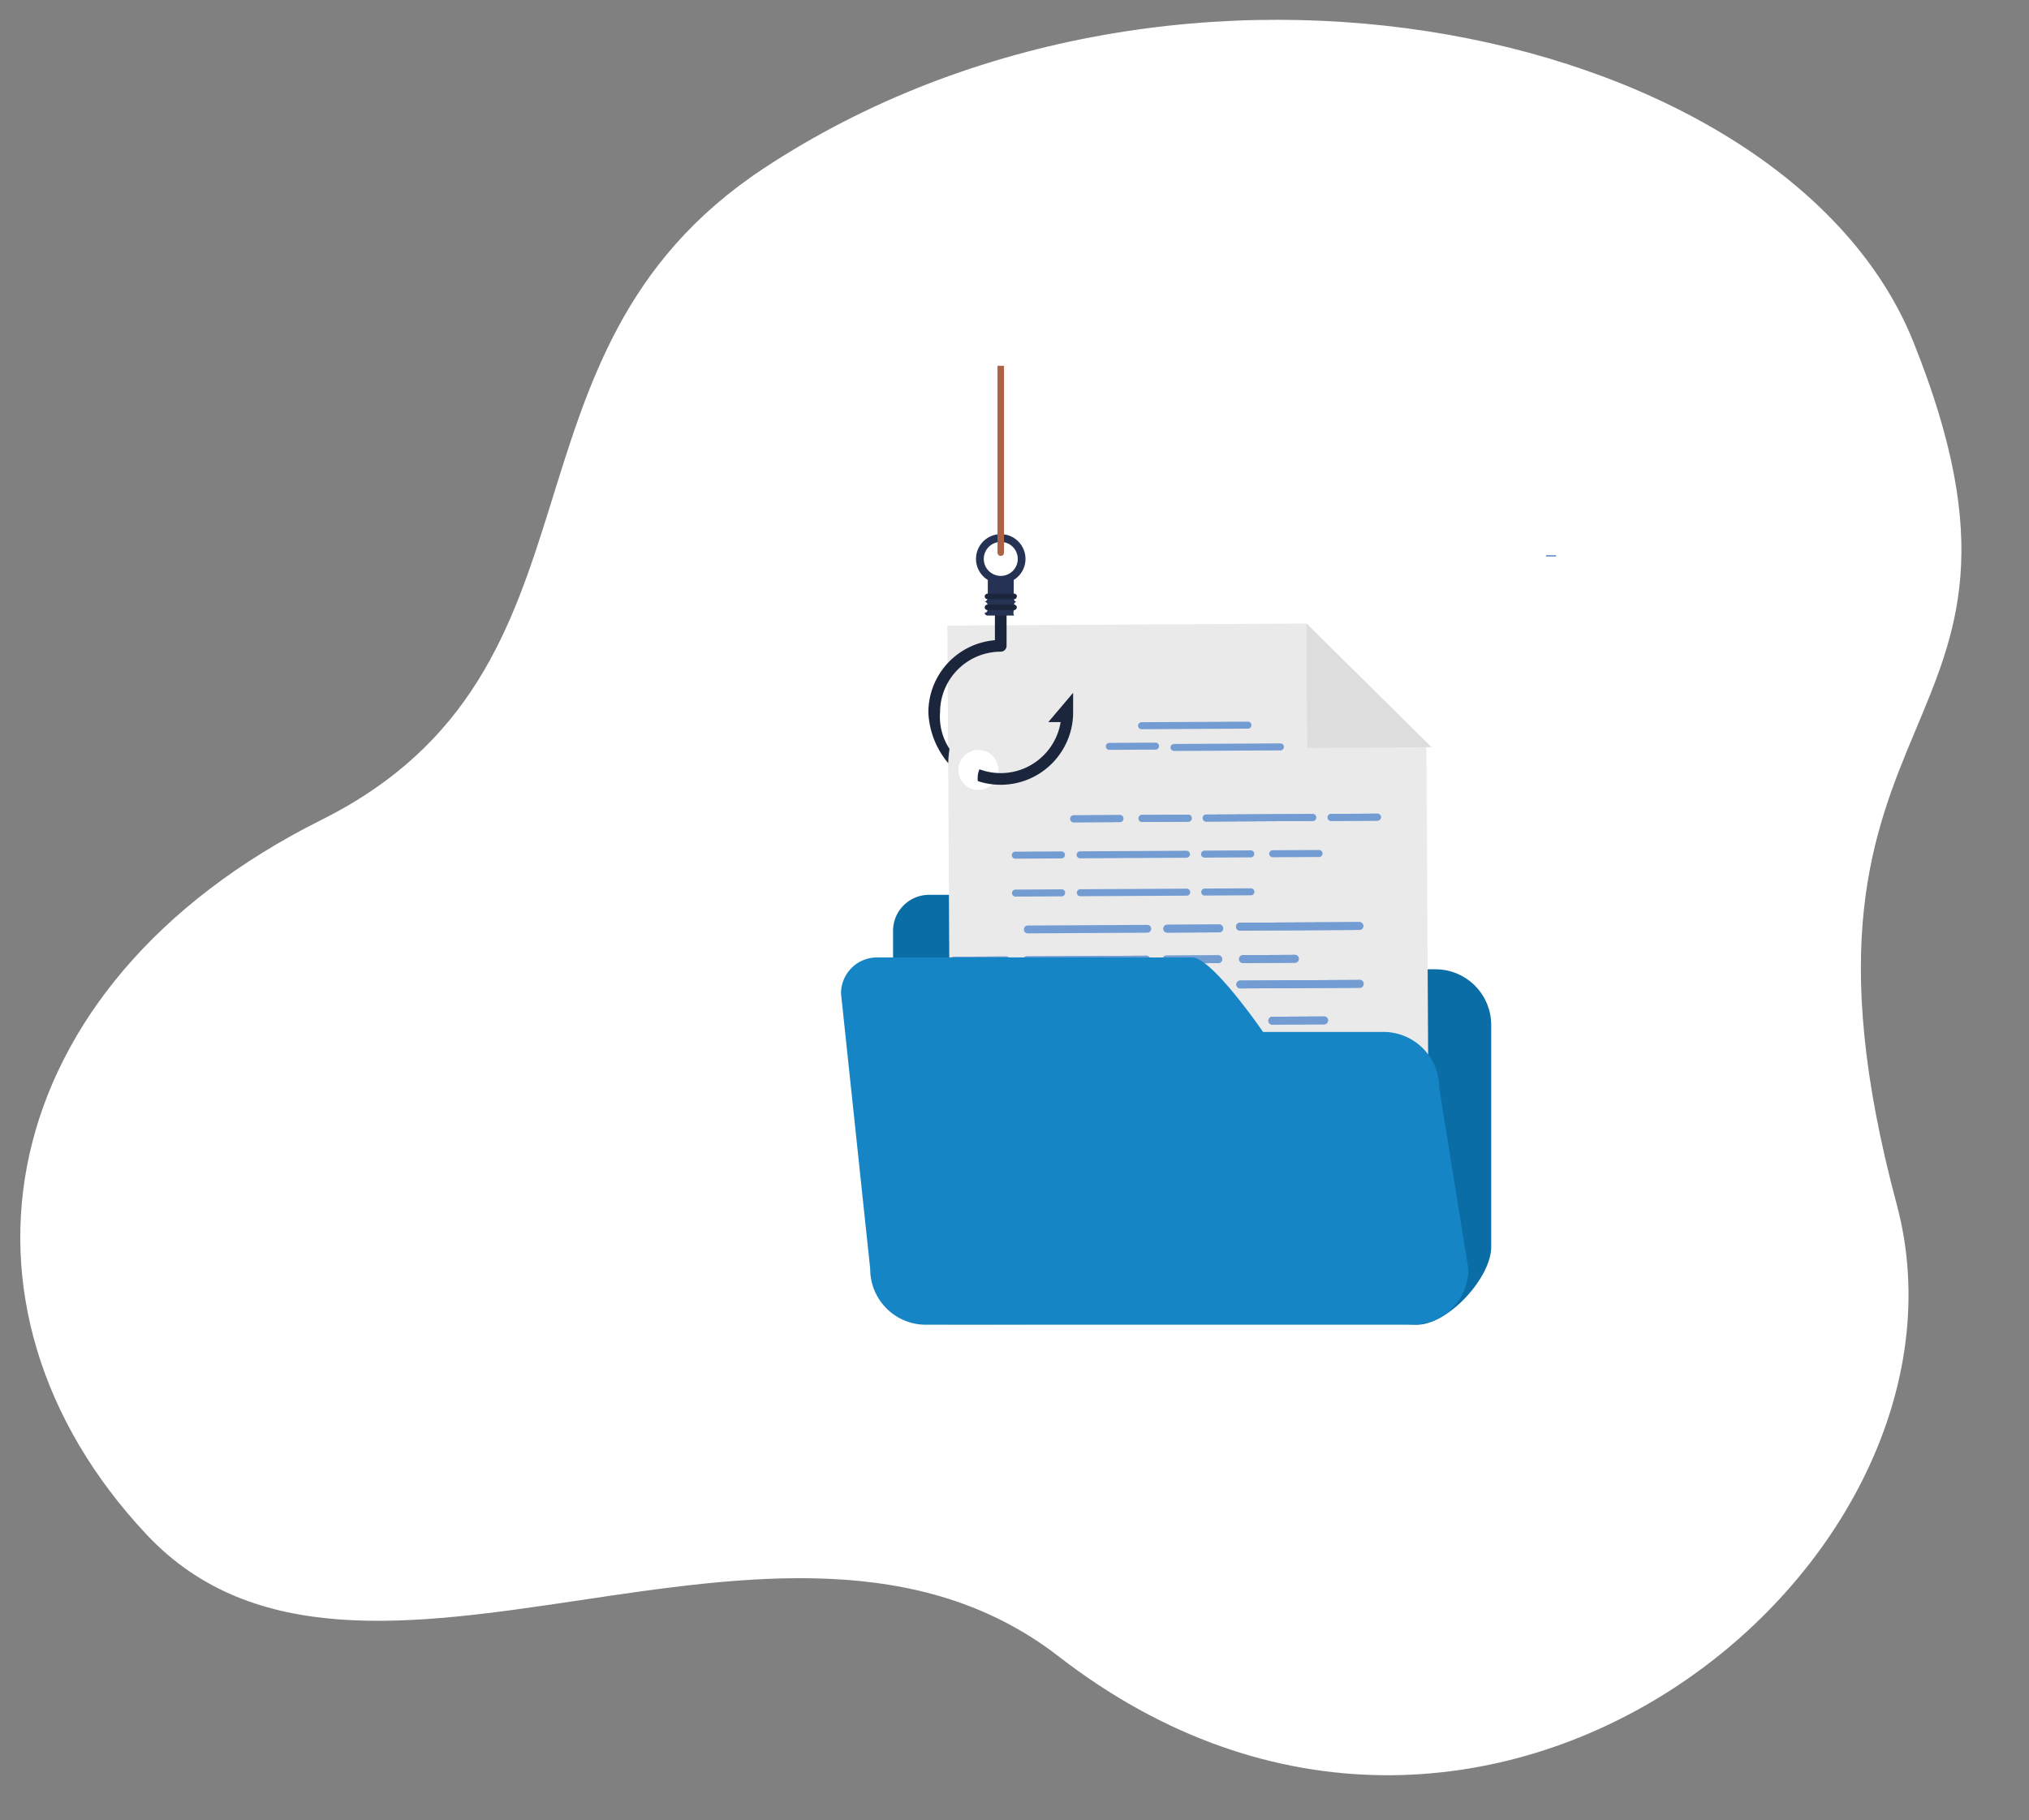
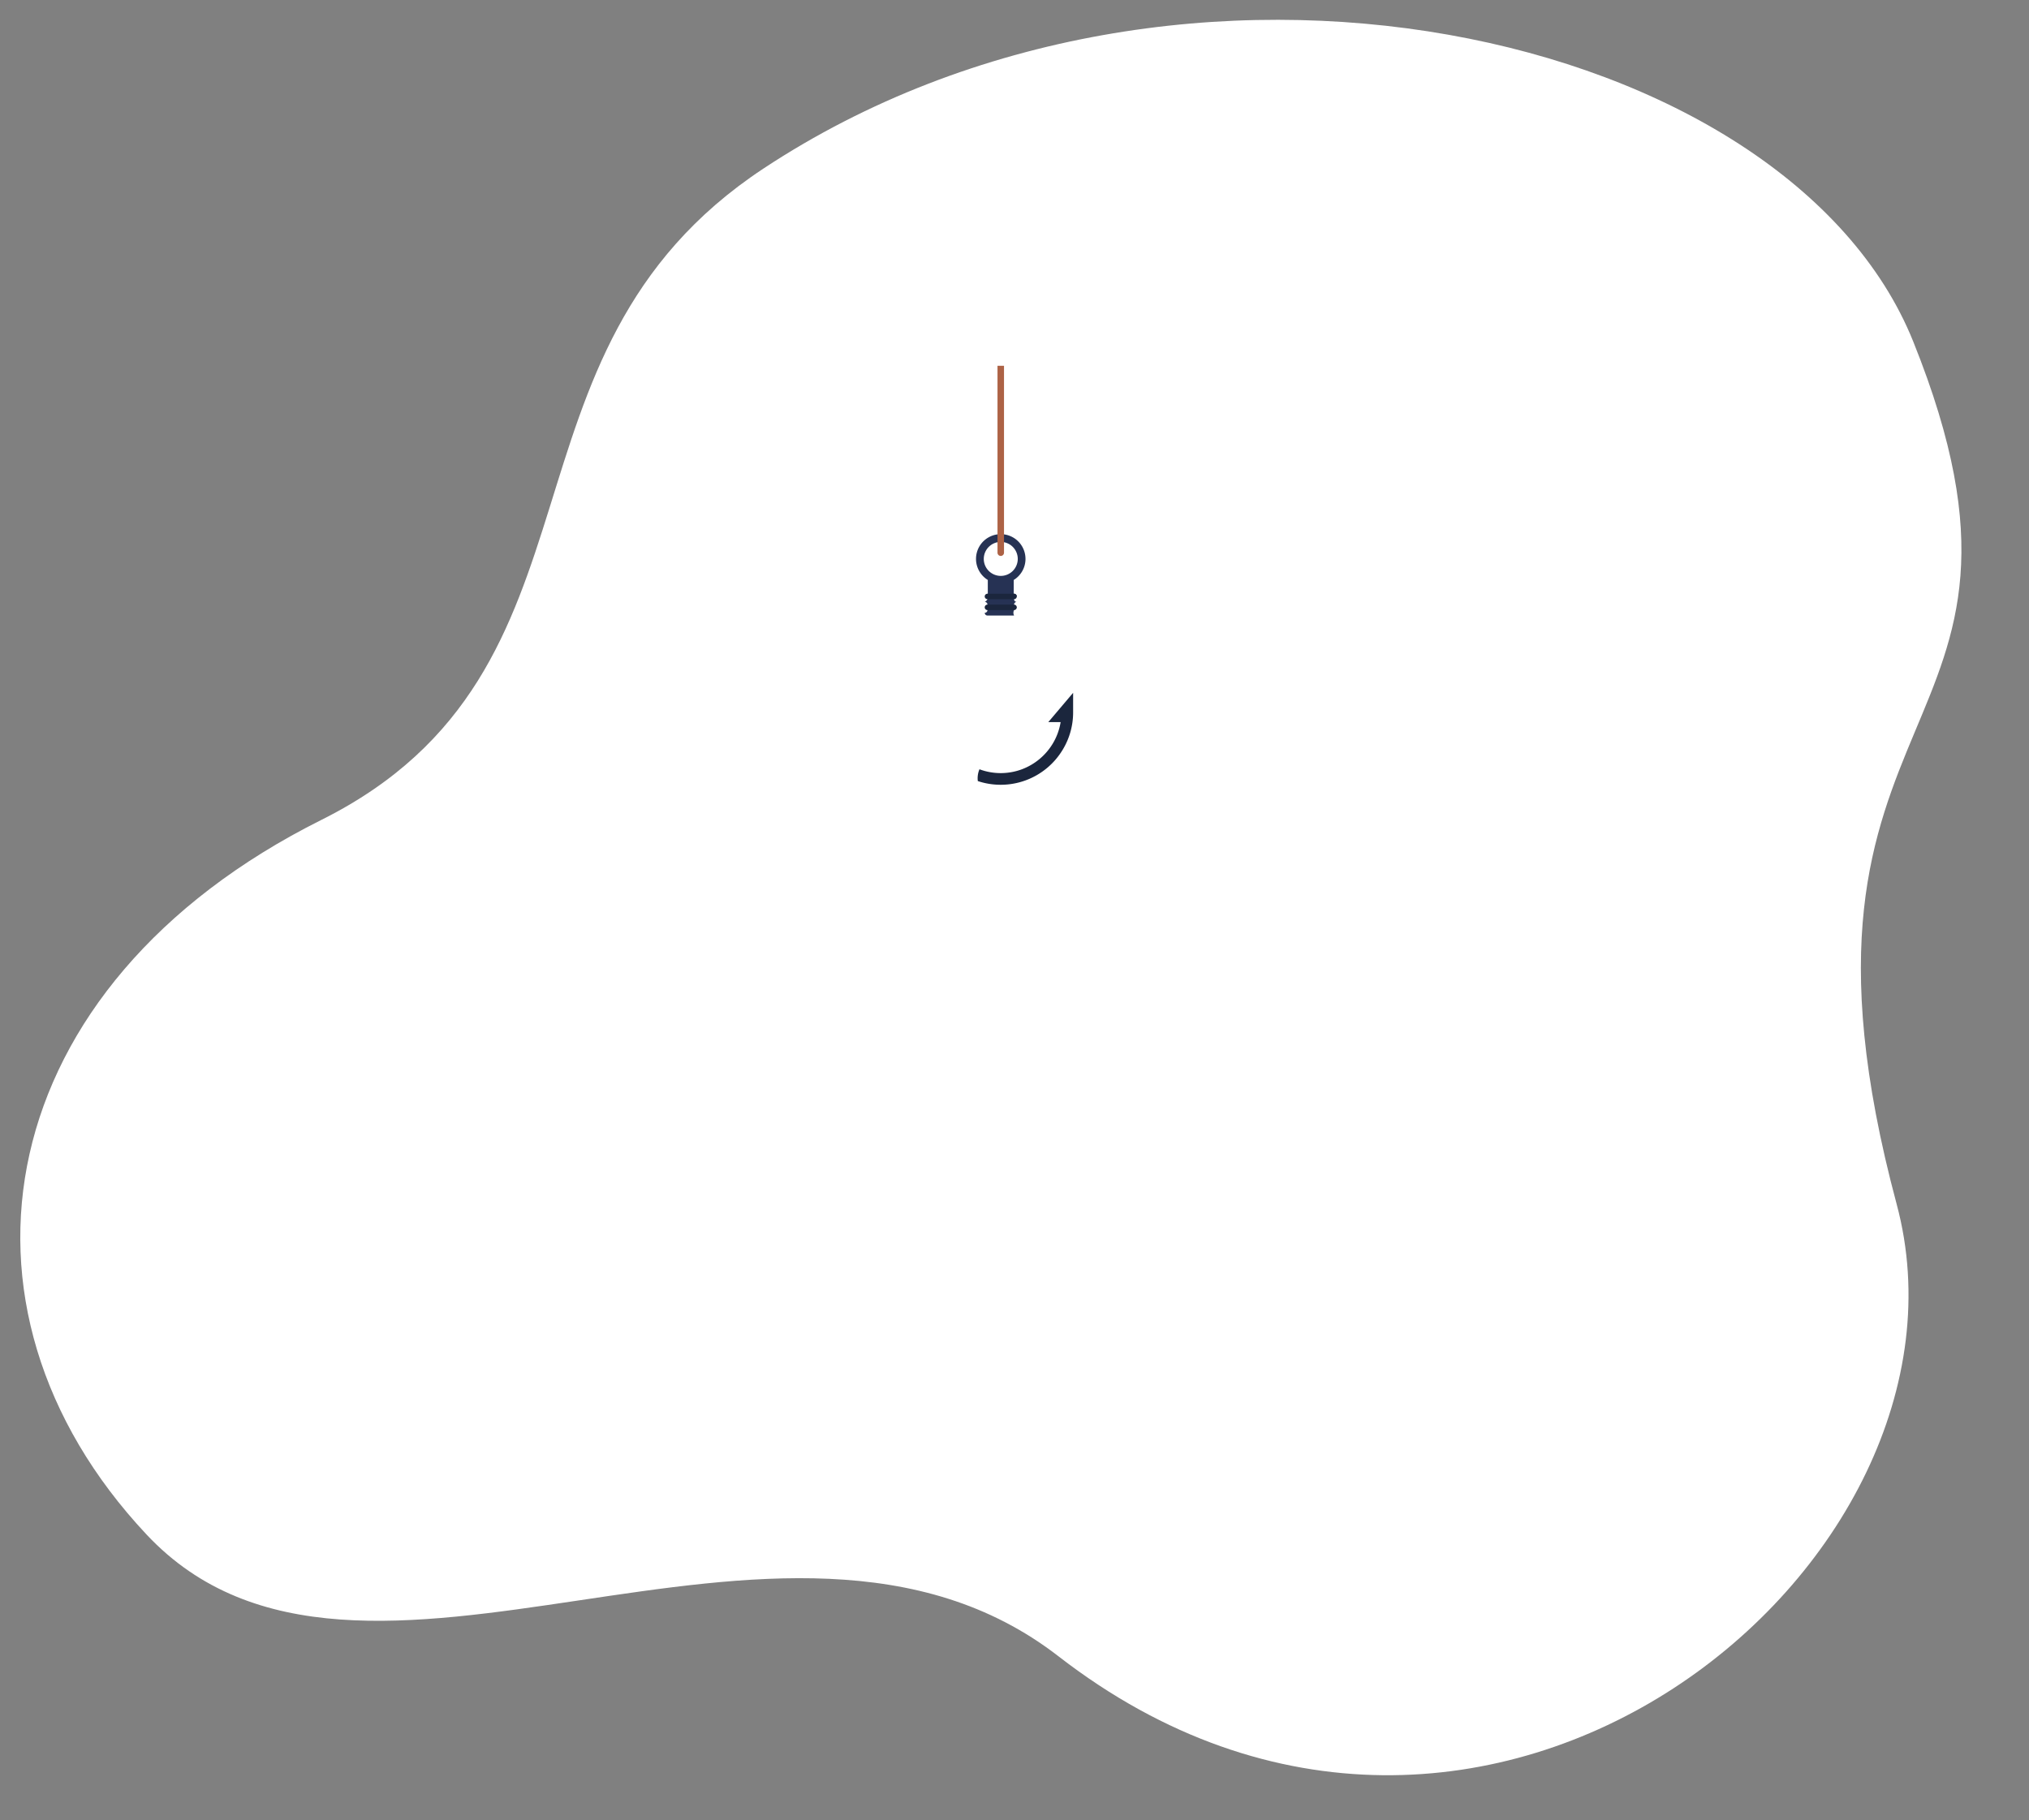
<svg xmlns="http://www.w3.org/2000/svg" width="214" height="192" viewBox="0 0 214 192">
  <rect x="0" y="0" width="214" height="192" fill="#808080" stroke="none" />
  <defs>
    <clipPath id="clip-path">
      <rect id="Rectangle_4577" data-name="Rectangle 4577" width="214" height="192" transform="translate(208 1826)" fill="#fff" stroke="#707070" stroke-width="1" />
    </clipPath>
    <clipPath id="clip-path-2">
      <rect id="Rectangle_4572" data-name="Rectangle 4572" width="219.347" height="187.239" fill="#fff" />
    </clipPath>
    <clipPath id="clip-path-3">
-       <rect id="Rectangle_1385" data-name="Rectangle 1385" width="75.424" height="81.172" fill="none" />
-     </clipPath>
+       </clipPath>
  </defs>
  <g id="Mask_Group_42" data-name="Mask Group 42" transform="translate(-208 -1826)" clip-path="url(#clip-path)">
    <g id="Group_64965" data-name="Group 64965" transform="translate(45 -70)">
      <g id="Group_64962" data-name="Group 64962" transform="matrix(0.966, -0.259, 0.259, 0.966, 139.636, 1936.771)">
        <g id="Group_64961" data-name="Group 64961" clip-path="url(#clip-path-2)">
          <path id="Path_4340" data-name="Path 4340" d="M106.277,4.7C72.507,15.958,78.207,51.889,43.463,58.986,5.19,66.8-9.422,97.969,6.131,127.021s67.211,7.89,89.569,37.318c34.335,45.193,97.723,16.033,97.723-23.183,0-56.345,30.826-41.372,25.25-87.446C214.424,18.6,156.459-12.026,106.277,4.7" transform="translate(0 0)" fill="#fff" />
        </g>
      </g>
      <g id="Group_64966" data-name="Group 64966" transform="translate(-385.435 1240.788)">
        <g id="Group_55376" data-name="Group 55376" transform="translate(637.136 713.79)">
-           <path id="Path_1424" data-name="Path 1424" d="M123.78,1449.911v-7.841H124.9v6.718h2.225v1.123Z" transform="translate(-117.987 -1374.576)" fill="#01172d" />
          <g id="Group_55375" data-name="Group 55375" transform="translate(0 0)">
            <g id="Group_55374" data-name="Group 55374" clip-path="url(#clip-path-3)">
              <path id="Path_1425" data-name="Path 1425" d="M211.26,1442.576a2,2,0,0,1,.165-.837,1.767,1.767,0,0,1,.44-.606,1.845,1.845,0,0,1,.6-.353,2,2,0,0,1,1.966.353,1.84,1.84,0,0,1,.43.606,2,2,0,0,1,.165.837v4.141a1.99,1.99,0,0,1-.165.849,1.739,1.739,0,0,1-.43.583,1.894,1.894,0,0,1-.611.364,1.964,1.964,0,0,1-1.354,0,1.773,1.773,0,0,1-.6-.364,1.673,1.673,0,0,1-.44-.583,1.982,1.982,0,0,1-.165-.849Zm1.123,4.141a.747.747,0,0,0,.226.6.839.839,0,0,0,1.069,0,.748.748,0,0,0,.226-.6v-4.141a.747.747,0,0,0-.226-.6.837.837,0,0,0-1.069,0,.747.747,0,0,0-.226.6Z" transform="translate(-201.372 -1373.231)" fill="#01172d" />
              <path id="Path_1426" data-name="Path 1426" d="M315.863,1443.127v2.444h.638a1.14,1.14,0,0,0,.474-.081.648.648,0,0,0,.275-.237,1.065,1.065,0,0,0,.121-.38,4.121,4.121,0,0,0,0-1.047,1.041,1.041,0,0,0-.132-.39.893.893,0,0,0-.793-.309Zm-1.123,6.785v-7.842h1.806q1.982,0,1.982,2.3a2.89,2.89,0,0,1-.215,1.177,1.663,1.663,0,0,1-.754.783l1.211,3.58h-1.189l-1.046-3.349h-.672v3.349Z" transform="translate(-300.009 -1374.575)" fill="#01172d" />
              <path id="Path_1427" data-name="Path 1427" d="M416.8,1449.911v-7.841h3.348v1.057h-2.225v2.3h1.938v1.057h-1.938v2.3h2.225v1.123Z" transform="translate(-397.292 -1374.576)" fill="#01172d" />
              <path id="Path_1428" data-name="Path 1428" d="M505.69,1449.911v-7.841h1.079l1.442,4.152h.023l1.431-4.152h1.091v7.841h-1.123v-4.768h-.022l-1.113,3.37h-.562l-1.1-3.37h-.022v4.768Z" transform="translate(-482.022 -1374.576)" fill="#01172d" />
              <rect id="Rectangle_1382" data-name="Rectangle 1382" width="1.123" height="7.841" transform="translate(32.044 67.494)" fill="#01172d" />
              <path id="Path_1429" data-name="Path 1429" d="M733.77,1449.912v-7.842h1.685a2.493,2.493,0,0,1,.815.122,1.55,1.55,0,0,1,.638.43,1.678,1.678,0,0,1,.4.721,4.492,4.492,0,0,1,.11,1.117,5.563,5.563,0,0,1-.061.893,1.862,1.862,0,0,1-.259.683,1.642,1.642,0,0,1-.616.6,2.075,2.075,0,0,1-1.013.215h-.573v3.062Zm1.123-6.785v2.665h.539a1.149,1.149,0,0,0,.529-.1.625.625,0,0,0,.275-.275,1,1,0,0,0,.1-.408q.017-.241.017-.539c0-.183,0-.358-.011-.523a1.122,1.122,0,0,0-.1-.435.632.632,0,0,0-.264-.286,1.05,1.05,0,0,0-.507-.1Z" transform="translate(-699.427 -1374.575)" fill="#01172d" />
              <path id="Path_1430" data-name="Path 1430" d="M830.515,1442.983h-1.123v-.253a1.2,1.2,0,0,0-.182-.666.672.672,0,0,0-.611-.28.718.718,0,0,0-.374.087.745.745,0,0,0-.232.221.927.927,0,0,0-.121.325,2.136,2.136,0,0,0-.033.38c0,.153.006.283.016.385a.73.73,0,0,0,.083.275.605.605,0,0,0,.193.209,1.712,1.712,0,0,0,.347.176l.859.342a2.109,2.109,0,0,1,.606.336,1.454,1.454,0,0,1,.363.446,2.078,2.078,0,0,1,.165.6,5.932,5.932,0,0,1,.044.765,4.058,4.058,0,0,1-.1.92,1.927,1.927,0,0,1-.32.721,1.579,1.579,0,0,1-.605.485,2.139,2.139,0,0,1-.914.175,1.991,1.991,0,0,1-.76-.143,1.821,1.821,0,0,1-.606-.4,1.928,1.928,0,0,1-.4-.589,1.79,1.79,0,0,1-.149-.732v-.418h1.123v.352a.922.922,0,0,0,.182.557.708.708,0,0,0,.611.247,1,1,0,0,0,.446-.081.6.6,0,0,0,.248-.237.87.87,0,0,0,.1-.369q.017-.215.017-.479a4.851,4.851,0,0,0-.022-.506.882.882,0,0,0-.089-.32.619.619,0,0,0-.2-.2,2.631,2.631,0,0,0-.336-.166l-.8-.33a1.78,1.78,0,0,1-.975-.787,2.715,2.715,0,0,1-.247-1.228,2.834,2.834,0,0,1,.121-.837,1.89,1.89,0,0,1,.363-.683,1.658,1.658,0,0,1,.589-.457,1.959,1.959,0,0,1,.854-.171,1.867,1.867,0,0,1,.765.154,1.971,1.971,0,0,1,.6.407,1.7,1.7,0,0,1,.507,1.212Z" transform="translate(-787.969 -1373.231)" fill="#01172d" />
              <path id="Path_1431" data-name="Path 1431" d="M932.364,1442.07v6.08a1.768,1.768,0,0,1-.529,1.288,1.868,1.868,0,0,1-.583.4,1.759,1.759,0,0,1-.7.143,1.725,1.725,0,0,1-.7-.143,1.921,1.921,0,0,1-.975-.974,1.748,1.748,0,0,1-.143-.71v-6.08h1.123v5.969a.842.842,0,0,0,.2.617.721.721,0,0,0,.991,0,.843.843,0,0,0,.2-.617v-5.969Z" transform="translate(-885.262 -1374.575)" fill="#01172d" />
              <path id="Path_1432" data-name="Path 1432" d="M1030.8,1449.911v-7.841h1.079l1.443,4.152h.022l1.431-4.152h1.091v7.841h-1.123v-4.768h-.023l-1.112,3.37h-.562l-1.1-3.37h-.022v4.768Z" transform="translate(-982.555 -1374.576)" fill="#01172d" />
              <path id="Path_1433" data-name="Path 1433" d="M123.78,1449.911v-7.841H124.9v6.718h2.225v1.123Z" transform="translate(-117.987 -1374.576)" fill="#01172d" />
-               <path id="Path_1434" data-name="Path 1434" d="M211.26,1442.576a2,2,0,0,1,.165-.837,1.767,1.767,0,0,1,.44-.606,1.845,1.845,0,0,1,.6-.353,2,2,0,0,1,1.966.353,1.84,1.84,0,0,1,.43.606,2,2,0,0,1,.165.837v4.141a1.99,1.99,0,0,1-.165.849,1.739,1.739,0,0,1-.43.583,1.894,1.894,0,0,1-.611.364,1.964,1.964,0,0,1-1.354,0,1.773,1.773,0,0,1-.6-.364,1.673,1.673,0,0,1-.44-.583,1.982,1.982,0,0,1-.165-.849Zm1.123,4.141a.747.747,0,0,0,.226.6.839.839,0,0,0,1.069,0,.748.748,0,0,0,.226-.6v-4.141a.747.747,0,0,0-.226-.6.837.837,0,0,0-1.069,0,.747.747,0,0,0-.226.6Z" transform="translate(-201.372 -1373.231)" fill="#01172d" />
              <path id="Path_1435" data-name="Path 1435" d="M315.863,1443.127v2.444h.638a1.14,1.14,0,0,0,.474-.081.648.648,0,0,0,.275-.237,1.065,1.065,0,0,0,.121-.38,4.121,4.121,0,0,0,0-1.047,1.041,1.041,0,0,0-.132-.39.893.893,0,0,0-.793-.309Zm-1.123,6.785v-7.842h1.806q1.982,0,1.982,2.3a2.89,2.89,0,0,1-.215,1.177,1.663,1.663,0,0,1-.754.783l1.211,3.58h-1.189l-1.046-3.349h-.672v3.349Z" transform="translate(-300.009 -1374.575)" fill="#01172d" />
              <path id="Path_1436" data-name="Path 1436" d="M416.8,1449.911v-7.841h3.348v1.057h-2.225v2.3h1.938v1.057h-1.938v2.3h2.225v1.123Z" transform="translate(-397.292 -1374.576)" fill="#01172d" />
              <path id="Path_1437" data-name="Path 1437" d="M505.69,1449.911v-7.841h1.079l1.442,4.152h.023l1.431-4.152h1.091v7.841h-1.123v-4.768h-.022l-1.113,3.37h-.562l-1.1-3.37h-.022v4.768Z" transform="translate(-482.022 -1374.576)" fill="#01172d" />
              <rect id="Rectangle_1383" data-name="Rectangle 1383" width="1.123" height="7.841" transform="translate(32.044 67.494)" fill="#01172d" />
              <path id="Path_1438" data-name="Path 1438" d="M733.77,1449.912v-7.842h1.685a2.493,2.493,0,0,1,.815.122,1.55,1.55,0,0,1,.638.43,1.678,1.678,0,0,1,.4.721,4.492,4.492,0,0,1,.11,1.117,5.563,5.563,0,0,1-.061.893,1.862,1.862,0,0,1-.259.683,1.642,1.642,0,0,1-.616.6,2.075,2.075,0,0,1-1.013.215h-.573v3.062Zm1.123-6.785v2.665h.539a1.149,1.149,0,0,0,.529-.1.625.625,0,0,0,.275-.275,1,1,0,0,0,.1-.408q.017-.241.017-.539c0-.183,0-.358-.011-.523a1.122,1.122,0,0,0-.1-.435.632.632,0,0,0-.264-.286,1.05,1.05,0,0,0-.507-.1Z" transform="translate(-699.427 -1374.575)" fill="#01172d" />
              <path id="Path_1439" data-name="Path 1439" d="M830.515,1442.983h-1.123v-.253a1.2,1.2,0,0,0-.182-.666.672.672,0,0,0-.611-.28.718.718,0,0,0-.374.087.745.745,0,0,0-.232.221.927.927,0,0,0-.121.325,2.136,2.136,0,0,0-.033.38c0,.153.006.283.016.385a.73.73,0,0,0,.083.275.605.605,0,0,0,.193.209,1.712,1.712,0,0,0,.347.176l.859.342a2.109,2.109,0,0,1,.606.336,1.454,1.454,0,0,1,.363.446,2.078,2.078,0,0,1,.165.6,5.932,5.932,0,0,1,.044.765,4.058,4.058,0,0,1-.1.92,1.927,1.927,0,0,1-.32.721,1.579,1.579,0,0,1-.605.485,2.139,2.139,0,0,1-.914.175,1.991,1.991,0,0,1-.76-.143,1.821,1.821,0,0,1-.606-.4,1.928,1.928,0,0,1-.4-.589,1.79,1.79,0,0,1-.149-.732v-.418h1.123v.352a.922.922,0,0,0,.182.557.708.708,0,0,0,.611.247,1,1,0,0,0,.446-.081.6.6,0,0,0,.248-.237.87.87,0,0,0,.1-.369q.017-.215.017-.479a4.851,4.851,0,0,0-.022-.506.882.882,0,0,0-.089-.32.619.619,0,0,0-.2-.2,2.631,2.631,0,0,0-.336-.166l-.8-.33a1.78,1.78,0,0,1-.975-.787,2.715,2.715,0,0,1-.247-1.228,2.834,2.834,0,0,1,.121-.837,1.89,1.89,0,0,1,.363-.683,1.658,1.658,0,0,1,.589-.457,1.959,1.959,0,0,1,.854-.171,1.867,1.867,0,0,1,.765.154,1.971,1.971,0,0,1,.6.407,1.7,1.7,0,0,1,.507,1.212Z" transform="translate(-787.969 -1373.231)" fill="#01172d" />
              <path id="Path_1440" data-name="Path 1440" d="M932.364,1442.07v6.08a1.768,1.768,0,0,1-.529,1.288,1.868,1.868,0,0,1-.583.4,1.759,1.759,0,0,1-.7.143,1.725,1.725,0,0,1-.7-.143,1.921,1.921,0,0,1-.975-.974,1.748,1.748,0,0,1-.143-.71v-6.08h1.123v5.969a.842.842,0,0,0,.2.617.721.721,0,0,0,.991,0,.843.843,0,0,0,.2-.617v-5.969Z" transform="translate(-885.262 -1374.575)" fill="#01172d" />
              <path id="Path_1441" data-name="Path 1441" d="M1030.8,1449.911v-7.841h1.079l1.443,4.152h.022l1.431-4.152h1.091v7.841h-1.123v-4.768h-.023l-1.112,3.37h-.562l-1.1-3.37h-.022v4.768Z" transform="translate(-982.555 -1374.576)" fill="#01172d" />
              <path id="Path_1442" data-name="Path 1442" d="M123.78,1449.911v-7.841H124.9v6.718h2.225v1.123Z" transform="translate(-117.987 -1374.576)" fill="#01172d" />
              <path id="Path_1443" data-name="Path 1443" d="M211.26,1442.576a2,2,0,0,1,.165-.837,1.767,1.767,0,0,1,.44-.606,1.845,1.845,0,0,1,.6-.353,2,2,0,0,1,1.966.353,1.84,1.84,0,0,1,.43.606,2,2,0,0,1,.165.837v4.141a1.99,1.99,0,0,1-.165.849,1.739,1.739,0,0,1-.43.583,1.894,1.894,0,0,1-.611.364,1.964,1.964,0,0,1-1.354,0,1.773,1.773,0,0,1-.6-.364,1.673,1.673,0,0,1-.44-.583,1.982,1.982,0,0,1-.165-.849Zm1.123,4.141a.747.747,0,0,0,.226.6.839.839,0,0,0,1.069,0,.748.748,0,0,0,.226-.6v-4.141a.747.747,0,0,0-.226-.6.837.837,0,0,0-1.069,0,.747.747,0,0,0-.226.6Z" transform="translate(-201.372 -1373.231)" fill="#01172d" />
-               <path id="Path_1444" data-name="Path 1444" d="M315.863,1443.127v2.444h.638a1.14,1.14,0,0,0,.474-.081.648.648,0,0,0,.275-.237,1.065,1.065,0,0,0,.121-.38,4.121,4.121,0,0,0,0-1.047,1.041,1.041,0,0,0-.132-.39.893.893,0,0,0-.793-.309Zm-1.123,6.785v-7.842h1.806q1.982,0,1.982,2.3a2.89,2.89,0,0,1-.215,1.177,1.663,1.663,0,0,1-.754.783l1.211,3.58h-1.189l-1.046-3.349h-.672v3.349Z" transform="translate(-300.009 -1374.575)" fill="#01172d" />
              <path id="Path_1445" data-name="Path 1445" d="M416.8,1449.911v-7.841h3.348v1.057h-2.225v2.3h1.938v1.057h-1.938v2.3h2.225v1.123Z" transform="translate(-397.292 -1374.576)" fill="#01172d" />
              <path id="Path_1446" data-name="Path 1446" d="M505.69,1449.911v-7.841h1.079l1.442,4.152h.023l1.431-4.152h1.091v7.841h-1.123v-4.768h-.022l-1.113,3.37h-.562l-1.1-3.37h-.022v4.768Z" transform="translate(-482.022 -1374.576)" fill="#01172d" />
              <rect id="Rectangle_1384" data-name="Rectangle 1384" width="1.123" height="7.841" transform="translate(32.044 67.494)" fill="#01172d" />
              <path id="Path_1447" data-name="Path 1447" d="M733.77,1449.912v-7.842h1.685a2.493,2.493,0,0,1,.815.122,1.55,1.55,0,0,1,.638.43,1.678,1.678,0,0,1,.4.721,4.492,4.492,0,0,1,.11,1.117,5.563,5.563,0,0,1-.061.893,1.862,1.862,0,0,1-.259.683,1.642,1.642,0,0,1-.616.6,2.075,2.075,0,0,1-1.013.215h-.573v3.062Zm1.123-6.785v2.665h.539a1.149,1.149,0,0,0,.529-.1.625.625,0,0,0,.275-.275,1,1,0,0,0,.1-.408q.017-.241.017-.539c0-.183,0-.358-.011-.523a1.122,1.122,0,0,0-.1-.435.632.632,0,0,0-.264-.286,1.05,1.05,0,0,0-.507-.1Z" transform="translate(-699.427 -1374.575)" fill="#01172d" />
              <path id="Path_1448" data-name="Path 1448" d="M830.515,1442.983h-1.123v-.253a1.2,1.2,0,0,0-.182-.666.672.672,0,0,0-.611-.28.718.718,0,0,0-.374.087.745.745,0,0,0-.232.221.927.927,0,0,0-.121.325,2.136,2.136,0,0,0-.033.38c0,.153.006.283.016.385a.73.73,0,0,0,.083.275.605.605,0,0,0,.193.209,1.712,1.712,0,0,0,.347.176l.859.342a2.109,2.109,0,0,1,.606.336,1.454,1.454,0,0,1,.363.446,2.078,2.078,0,0,1,.165.6,5.932,5.932,0,0,1,.044.765,4.058,4.058,0,0,1-.1.92,1.927,1.927,0,0,1-.32.721,1.579,1.579,0,0,1-.605.485,2.139,2.139,0,0,1-.914.175,1.991,1.991,0,0,1-.76-.143,1.821,1.821,0,0,1-.606-.4,1.928,1.928,0,0,1-.4-.589,1.79,1.79,0,0,1-.149-.732v-.418h1.123v.352a.922.922,0,0,0,.182.557.708.708,0,0,0,.611.247,1,1,0,0,0,.446-.081.6.6,0,0,0,.248-.237.87.87,0,0,0,.1-.369q.017-.215.017-.479a4.851,4.851,0,0,0-.022-.506.882.882,0,0,0-.089-.32.619.619,0,0,0-.2-.2,2.631,2.631,0,0,0-.336-.166l-.8-.33a1.78,1.78,0,0,1-.975-.787,2.715,2.715,0,0,1-.247-1.228,2.834,2.834,0,0,1,.121-.837,1.89,1.89,0,0,1,.363-.683,1.658,1.658,0,0,1,.589-.457,1.959,1.959,0,0,1,.854-.171,1.867,1.867,0,0,1,.765.154,1.971,1.971,0,0,1,.6.407,1.7,1.7,0,0,1,.507,1.212Z" transform="translate(-787.969 -1373.231)" fill="#01172d" />
              <path id="Path_1449" data-name="Path 1449" d="M932.364,1442.07v6.08a1.768,1.768,0,0,1-.529,1.288,1.868,1.868,0,0,1-.583.4,1.759,1.759,0,0,1-.7.143,1.725,1.725,0,0,1-.7-.143,1.921,1.921,0,0,1-.975-.974,1.748,1.748,0,0,1-.143-.71v-6.08h1.123v5.969a.842.842,0,0,0,.2.617.721.721,0,0,0,.991,0,.843.843,0,0,0,.2-.617v-5.969Z" transform="translate(-885.262 -1374.575)" fill="#01172d" />
              <path id="Path_1450" data-name="Path 1450" d="M1030.8,1449.911v-7.841h1.079l1.443,4.152h.022l1.431-4.152h1.091v7.841h-1.123v-4.768h-.023l-1.112,3.37h-.562l-1.1-3.37h-.022v4.768Z" transform="translate(-982.555 -1374.576)" fill="#01172d" />
              <path id="Path_1451" data-name="Path 1451" d="M121.081,765.37a3.8,3.8,0,0,0-3.8,3.8v33.355a5.873,5.873,0,0,0,5.873,5.873l49.413,2.321c3.244,0,7.8-4.95,7.8-8.194V779.1a5.874,5.874,0,0,0-5.873-5.875h-12.7s-5.379-7.858-7.478-7.858Z" transform="translate(-111.791 -729.548)" fill="#0b6da5" />
              <path id="Path_1452" data-name="Path 1452" d="M239.75,51.124l37.838-.215,12.682,13.047.345,60.636-50.45.287Z" transform="translate(-228.528 -43.707)" fill="#eaeaea" />
              <path id="Path_1453" data-name="Path 1453" d="M1049.1,47.909l.072,13.119,13.119-.072Z" transform="translate(-1000 -40.707)" fill="#ddd" />
              <path id="Path_1454" data-name="Path 1454" d="M891.477,957.258l12.5-.068a.416.416,0,1,1,0,.827l-12.5.069a.416.416,0,1,1,0-.827" transform="translate(-849.316 -912.39)" fill="#739cd3" />
              <path id="Path_1455" data-name="Path 1455" d="M890.766,826.878l12.5-.068a.416.416,0,1,1,0,.827l-12.5.068a.416.416,0,1,1,0-.827" transform="translate(-848.64 -788.112)" fill="#739cd3" />
              <path id="Path_1456" data-name="Path 1456" d="M891.477,957.258l12.5-.068a.416.416,0,1,1,0,.827l-12.5.069a.416.416,0,1,1,0-.827" transform="translate(-849.316 -912.39)" fill="#739cd3" />
              <path id="Path_1457" data-name="Path 1457" d="M890.766,826.878l12.5-.068a.416.416,0,1,1,0,.827l-12.5.068a.416.416,0,1,1,0-.827" transform="translate(-848.64 -788.112)" fill="#739cd3" />
              <path id="Path_1458" data-name="Path 1458" d="M489.049,1041.39l-12.5.068a.416.416,0,1,0,0,.827l12.5-.068a.416.416,0,1,0,0-.827" transform="translate(-453.807 -992.649)" fill="#739cd3" />
              <path id="Path_1459" data-name="Path 1459" d="M423,902.54l-12.5.069a.416.416,0,1,0,0,.827l12.5-.069a.416.416,0,1,0,0-.827" transform="translate(-390.848 -860.297)" fill="#739cd3" />
              <path id="Path_1460" data-name="Path 1460" d="M489.049,1041.39l-12.5.068a.416.416,0,1,0,0,.827l12.5-.068a.416.416,0,1,0,0-.827" transform="translate(-453.807 -992.649)" fill="#739cd3" />
              <path id="Path_1461" data-name="Path 1461" d="M423,902.54l-12.5.069a.416.416,0,1,0,0,.827l12.5-.069a.416.416,0,1,0,0-.827" transform="translate(-390.848 -860.297)" fill="#739cd3" />
              <path id="Path_1462" data-name="Path 1462" d="M648.151,1132.385l12.5-.069a.416.416,0,1,0,0-.827l-12.5.068a.416.416,0,1,0,0,.827" transform="translate(-617.375 -1078.531)" fill="#739cd3" />
              <path id="Path_1463" data-name="Path 1463" d="M425.829,963.48l-12.5.069a.416.416,0,1,0,0,.827l12.5-.068a.416.416,0,1,0,0-.827" transform="translate(-393.546 -918.385)" fill="#739cd3" />
              <path id="Path_1464" data-name="Path 1464" d="M743.8,1345.72l-12.5.068a.416.416,0,1,0,0,.827l12.5-.068a.416.416,0,1,0,0-.827" transform="translate(-696.634 -1282.735)" fill="#739cd3" />
              <path id="Path_1465" data-name="Path 1465" d="M425.118,833.1l-12.5.068a.416.416,0,1,0,0,.827l12.5-.069a.416.416,0,1,0,0-.826" transform="translate(-392.869 -794.108)" fill="#739cd3" />
              <path id="Path_1466" data-name="Path 1466" d="M425.829,963.48l-12.5.069a.416.416,0,1,0,0,.827l12.5-.068a.416.416,0,1,0,0-.827" transform="translate(-393.546 -918.385)" fill="#739cd3" />
              <path id="Path_1467" data-name="Path 1467" d="M743.8,1345.72l-12.5.068a.416.416,0,1,0,0,.827l12.5-.068a.416.416,0,1,0,0-.827" transform="translate(-696.634 -1282.735)" fill="#739cd3" />
              <path id="Path_1468" data-name="Path 1468" d="M727.8,962.619l5.379-.03a.416.416,0,1,1,0,.827l-5.38.029a.415.415,0,1,1,0-.826" transform="translate(-693.298 -917.537)" fill="#739cd3" />
              <path id="Path_1469" data-name="Path 1469" d="M1045.767,1344.86l5.38-.03a.416.416,0,1,1,0,.827l-5.38.029a.415.415,0,1,1,0-.826" transform="translate(-996.385 -1281.887)" fill="#739cd3" />
              <path id="Path_1470" data-name="Path 1470" d="M727.077,832.24l5.379-.03a.416.416,0,1,1,0,.827l-5.38.029a.416.416,0,1,1,0-.826" transform="translate(-692.611 -793.259)" fill="#739cd3" />
              <path id="Path_1471" data-name="Path 1471" d="M727.8,962.619l5.379-.03a.416.416,0,1,1,0,.827l-5.38.029a.415.415,0,1,1,0-.826" transform="translate(-693.298 -917.537)" fill="#739cd3" />
              <path id="Path_1472" data-name="Path 1472" d="M1045.767,1344.86l5.38-.03a.416.416,0,1,1,0,.827l-5.38.029a.415.415,0,1,1,0-.826" transform="translate(-996.385 -1281.887)" fill="#739cd3" />
              <path id="Path_1473" data-name="Path 1473" d="M727.077,832.24l5.379-.03a.416.416,0,1,1,0,.827l-5.38.029a.416.416,0,1,1,0-.826" transform="translate(-692.611 -793.259)" fill="#739cd3" />
              <path id="Path_1474" data-name="Path 1474" d="M791.017,1040.529l5.379-.029a.416.416,0,1,1,0,.826l-5.379.029a.415.415,0,1,1,0-.826" transform="translate(-753.558 -991.801)" fill="#739cd3" />
              <path id="Path_1475" data-name="Path 1475" d="M724.966,901.679l5.38-.029a.415.415,0,1,1,0,.826l-5.38.029a.415.415,0,1,1,0-.826" transform="translate(-690.6 -859.449)" fill="#739cd3" />
              <path id="Path_1476" data-name="Path 1476" d="M791.017,1040.529l5.379-.029a.416.416,0,1,1,0,.826l-5.379.029a.415.415,0,1,1,0-.826" transform="translate(-753.558 -991.801)" fill="#739cd3" />
              <path id="Path_1477" data-name="Path 1477" d="M724.966,901.679l5.38-.029a.415.415,0,1,1,0,.826l-5.38.029a.415.415,0,1,1,0-.826" transform="translate(-690.6 -859.449)" fill="#739cd3" />
              <path id="Path_1478" data-name="Path 1478" d="M491.231,1134.037l-5.38.028a.415.415,0,1,1,0-.825l5.379-.03a.416.416,0,1,1,0,.827" transform="translate(-462.672 -1080.171)" fill="#739cd3" />
              <path id="Path_1479" data-name="Path 1479" d="M963.527,1039.59l5.38-.03a.415.415,0,1,1,0,.826l-5.379.029a.415.415,0,1,1-.005-.826" transform="translate(-917.994 -990.905)" fill="#739cd3" />
              <path id="Path_1480" data-name="Path 1480" d="M897.477,900.739l5.379-.029a.416.416,0,1,1,.005.827l-5.38.03a.416.416,0,1,1,0-.827" transform="translate(-855.036 -858.553)" fill="#739cd3" />
              <path id="Path_1481" data-name="Path 1481" d="M963.527,1039.59l5.38-.03a.415.415,0,1,1,0,.826l-5.379.029a.415.415,0,1,1-.005-.826" transform="translate(-917.994 -990.905)" fill="#739cd3" />
              <path id="Path_1482" data-name="Path 1482" d="M897.477,900.739l5.379-.029a.416.416,0,1,1,.005.827l-5.38.03a.416.416,0,1,1,0-.827" transform="translate(-855.036 -858.553)" fill="#739cd3" />
              <path id="Path_1483" data-name="Path 1483" d="M318.721,1134.977l-5.38.029a.416.416,0,1,1,0-.826l5.379-.029a.416.416,0,1,1,0,.827" transform="translate(-298.236 -1081.067)" fill="#739cd3" />
              <path id="Path_1484" data-name="Path 1484" d="M318.216,1043.12l-5.379.03a.416.416,0,1,0,0,.826l5.38-.029a.416.416,0,1,0,0-.827" transform="translate(-297.759 -994.298)" fill="#739cd3" />
              <path id="Path_1485" data-name="Path 1485" d="M252.176,904.27l-5.38.03a.415.415,0,1,0,0,.826l5.379-.029a.416.416,0,1,0,0-.827" transform="translate(-234.81 -861.946)" fill="#739cd3" />
              <path id="Path_1486" data-name="Path 1486" d="M318.216,1043.12l-5.379.03a.416.416,0,1,0,0,.826l5.38-.029a.416.416,0,1,0,0-.827" transform="translate(-297.759 -994.298)" fill="#739cd3" />
              <path id="Path_1487" data-name="Path 1487" d="M252.176,904.27l-5.38.03a.415.415,0,1,0,0,.826l5.379-.029a.416.416,0,1,0,0-.827" transform="translate(-234.81 -861.946)" fill="#739cd3" />
              <path id="Path_1488" data-name="Path 1488" d="M964.031,1131.445l5.379-.03a.415.415,0,1,0,0-.826l-5.38.029a.415.415,0,1,0,0,.826" transform="translate(-918.471 -1077.674)" fill="#739cd3" />
              <path id="Path_1489" data-name="Path 1489" d="M255,965.21l-5.379.029a.416.416,0,1,0,0,.826l5.38-.03a.415.415,0,1,0,0-.826" transform="translate(-237.498 -920.034)" fill="#739cd3" />
              <path id="Path_1490" data-name="Path 1490" d="M255,965.21l-5.379.029a.416.416,0,1,0,0,.826l5.38-.03a.415.415,0,1,0,0-.826" transform="translate(-237.498 -920.034)" fill="#739cd3" />
              <path id="Path_1491" data-name="Path 1491" d="M742.942,424.84l11.146-.061a.37.37,0,1,0,0-.737l-11.146.061a.37.37,0,1,0,0,.736" transform="translate(-707.777 -404.196)" fill="#739cd3" />
              <path id="Path_1492" data-name="Path 1492" d="M815.531,583.3l11.146-.061a.37.37,0,1,1,0,.736l-11.146.061a.37.37,0,1,1,0-.736" transform="translate(-776.972 -555.944)" fill="#739cd3" />
              <path id="Path_1493" data-name="Path 1493" d="M815.531,583.3l11.146-.061a.37.37,0,1,1,0,.736l-11.146.061a.37.37,0,1,1,0-.736" transform="translate(-776.972 -555.944)" fill="#739cd3" />
              <path id="Path_1494" data-name="Path 1494" d="M542.315,666.7l-11.146.061a.37.37,0,1,1,0-.737l11.146-.061a.37.37,0,1,1,0,.737" transform="translate(-505.915 -634.792)" fill="#739cd3" />
              <path id="Path_1495" data-name="Path 1495" d="M542.787,752.209l-11.146.061a.37.37,0,1,1,0-.737l11.146-.061a.371.371,0,1,1,0,.737" transform="translate(-506.366 -716.3)" fill="#739cd3" />
              <path id="Path_1496" data-name="Path 1496" d="M680.846,375.745l-11.146.061a.37.37,0,1,1,0-.737l11.147-.061a.37.37,0,1,1,0,.737" transform="translate(-637.963 -357.456)" fill="#739cd3" />
              <path id="Path_1497" data-name="Path 1497" d="M812.012,751.441l4.8-.026a.37.37,0,1,0,0-.737l-4.8.026a.37.37,0,1,0,0,.737" transform="translate(-773.615 -715.543)" fill="#739cd3" />
              <path id="Path_1498" data-name="Path 1498" d="M596.975,423.068l4.8-.026a.37.37,0,1,0,0-.736l-4.8.026a.37.37,0,1,0,0,.737" transform="translate(-568.642 -402.54)" fill="#739cd3" />
              <path id="Path_1499" data-name="Path 1499" d="M675.635,584.775l-4.8.026a.37.37,0,1,0,0,.737l4.8-.026a.37.37,0,1,0,0-.736" transform="translate(-639.052 -557.406)" fill="#739cd3" />
              <path id="Path_1500" data-name="Path 1500" d="M675.635,584.775l-4.8.026a.37.37,0,1,0,0,.737l4.8-.026a.37.37,0,1,0,0-.736" transform="translate(-639.052 -557.406)" fill="#739cd3" />
              <path id="Path_1501" data-name="Path 1501" d="M811.54,665.931l4.8-.026a.371.371,0,1,0,0-.737l-4.8.026a.37.37,0,1,0,0,.737" transform="translate(-773.164 -634.036)" fill="#739cd3" />
              <path id="Path_1502" data-name="Path 1502" d="M521.829,585.613l-4.8.026a.37.37,0,1,0,0,.737l4.8-.026a.37.37,0,1,0,0-.737" transform="translate(-492.446 -558.204)" fill="#739cd3" />
              <path id="Path_1503" data-name="Path 1503" d="M521.829,585.613l-4.8.026a.37.37,0,1,0,0,.737l4.8-.026a.37.37,0,1,0,0-.737" transform="translate(-492.446 -558.204)" fill="#739cd3" />
              <path id="Path_1504" data-name="Path 1504" d="M965.345,665.084l4.8-.026a.371.371,0,1,0,0-.737l-4.8.026a.371.371,0,1,0,0,.737" transform="translate(-919.77 -633.228)" fill="#739cd3" />
              <path id="Path_1505" data-name="Path 1505" d="M1097.158,582.465l4.8-.026a.37.37,0,1,1,0,.737l-4.8.026a.371.371,0,1,1,0-.737" transform="translate(-1045.418 -555.178)" fill="#739cd3" />
              <path id="Path_1506" data-name="Path 1506" d="M1097.158,582.465l4.8-.026a.37.37,0,1,1,0,.737l-4.8.026a.371.371,0,1,1,0-.737" transform="translate(-1045.418 -555.178)" fill="#739cd3" />
              <path id="Path_1507" data-name="Path 1507" d="M390.014,668.232l-4.8.027a.37.37,0,1,1,0-.737l4.8-.027a.37.37,0,1,1,0,.737" transform="translate(-366.796 -636.253)" fill="#739cd3" />
              <path id="Path_1508" data-name="Path 1508" d="M390.479,753.751l-4.8.026a.37.37,0,1,1,0-.737l4.8-.026a.37.37,0,1,1,0,.737" transform="translate(-367.239 -717.77)" fill="#739cd3" />
              <path id="Path_1509" data-name="Path 1509" d="M839.4,1430.288a5.024,5.024,0,1,0,5.054,5,5.025,5.025,0,0,0-5.054-5m0,.782a4.242,4.242,0,1,1-4.217,4.267,4.246,4.246,0,0,1,4.217-4.267" transform="translate(-795.355 -1363.345)" fill="#739cd3" />
              <path id="Path_1510" data-name="Path 1510" d="M833.92,1366.962l4.587,3.788,7.544-7.84-7.385,10.919Z" transform="translate(-794.889 -1299.12)" fill="#60cf4d" />
              <path id="Path_1511" data-name="Path 1511" d="M3.8,906.45a3.8,3.8,0,0,0-3.8,3.8l3.081,29.072A5.872,5.872,0,0,0,8.954,945.2h51.34a5.872,5.872,0,0,0,5.873-5.873l-3.081-19.141a5.874,5.874,0,0,0-5.873-5.875h-12.7s-5.379-7.858-7.478-7.858Z" transform="translate(0 -864.025)" fill="#1685c5" />
              <path id="Path_1512" data-name="Path 1512" d="M1589.638.01,1588.725,0a.075.075,0,0,0-.079.07.075.075,0,0,0,.078.071l.913.005a.075.075,0,0,0,.079-.07.075.075,0,0,0-.078-.071" transform="translate(-1514.291 -0.005)" fill="#739cd3" />
              <path id="Path_1513" data-name="Path 1513" d="M1589.638.01,1588.725,0a.075.075,0,0,0-.079.07.075.075,0,0,0,.078.071l.913.005a.075.075,0,0,0,.079-.07.075.075,0,0,0-.078-.071" transform="translate(-1514.291 -0.005)" fill="#739cd3" />
            </g>
          </g>
        </g>
        <circle id="Ellipse_28" data-name="Ellipse 28" cx="2.111" cy="2.111" r="2.111" transform="translate(649.515 734.328)" fill="#fff" />
        <g id="Group_55445" data-name="Group 55445" transform="translate(646.349 693.803)">
-           <path id="Path_1615" data-name="Path 1615" d="M323.814,376.925V383a.615.615,0,0,1-.615.613,6.409,6.409,0,0,0-6.4,6.4,6.164,6.164,0,0,0,1,3.859h0a9.665,9.665,0,0,0-.134,1.506,8.888,8.888,0,0,1-2.1-5.365,7.646,7.646,0,0,1,7.019-7.61v-5.5Z" transform="translate(-315.564 -353.455)" fill="#1b263d" />
          <path id="Path_1635" data-name="Path 1635" d="M409.245,554.4v2.069a7.583,7.583,0,0,1-1.1,3.937,7.631,7.631,0,0,1-8.952,3.306,2.422,2.422,0,0,1,.174-1.245,6.4,6.4,0,0,0,4.479,0,6.435,6.435,0,0,0,3.246-2.7,6.367,6.367,0,0,0,.835-2.276h-1.3Z" transform="translate(-393.976 -519.904)" fill="#1b263d" />
          <path id="Path_1636" data-name="Path 1636" d="M401.59,288.089a2.609,2.609,0,1,0-3.975,2.222v1.453h-.036a.643.643,0,0,1-.287.862.287.287,0,1,1,0,.575.287.287,0,1,1,0,.575.287.287,0,0,0,.287.287h2.806a.643.643,0,0,1,.287-.862.287.287,0,1,1,0-.575.287.287,0,0,1,0-.575.288.288,0,0,0-.287-.287h-.036v-1.453a2.608,2.608,0,0,0,1.242-2.222m-4.4,0a1.792,1.792,0,1,1,1.792,1.793,1.792,1.792,0,0,1-1.792-1.793" transform="translate(-391.345 -267.719)" fill="#263254" />
          <path id="Path_1637" data-name="Path 1637" d="M414.224,387.049h-2.806a.287.287,0,0,1,0-.575h2.806a.287.287,0,0,1,0,.575" transform="translate(-405.185 -362.43)" fill="#1b263d" />
          <path id="Path_1638" data-name="Path 1638" d="M414.224,405.525h-2.806a.287.287,0,0,1,0-.575h2.806a.287.287,0,0,1,0,.575" transform="translate(-405.185 -379.756)" fill="#1b263d" />
          <path id="Path_1639" data-name="Path 1639" d="M433.466,0V19.717a.343.343,0,0,1-.687,0V0Z" transform="translate(-425.486 -0.003)" fill="#ad6245" />
        </g>
      </g>
    </g>
  </g>
</svg>